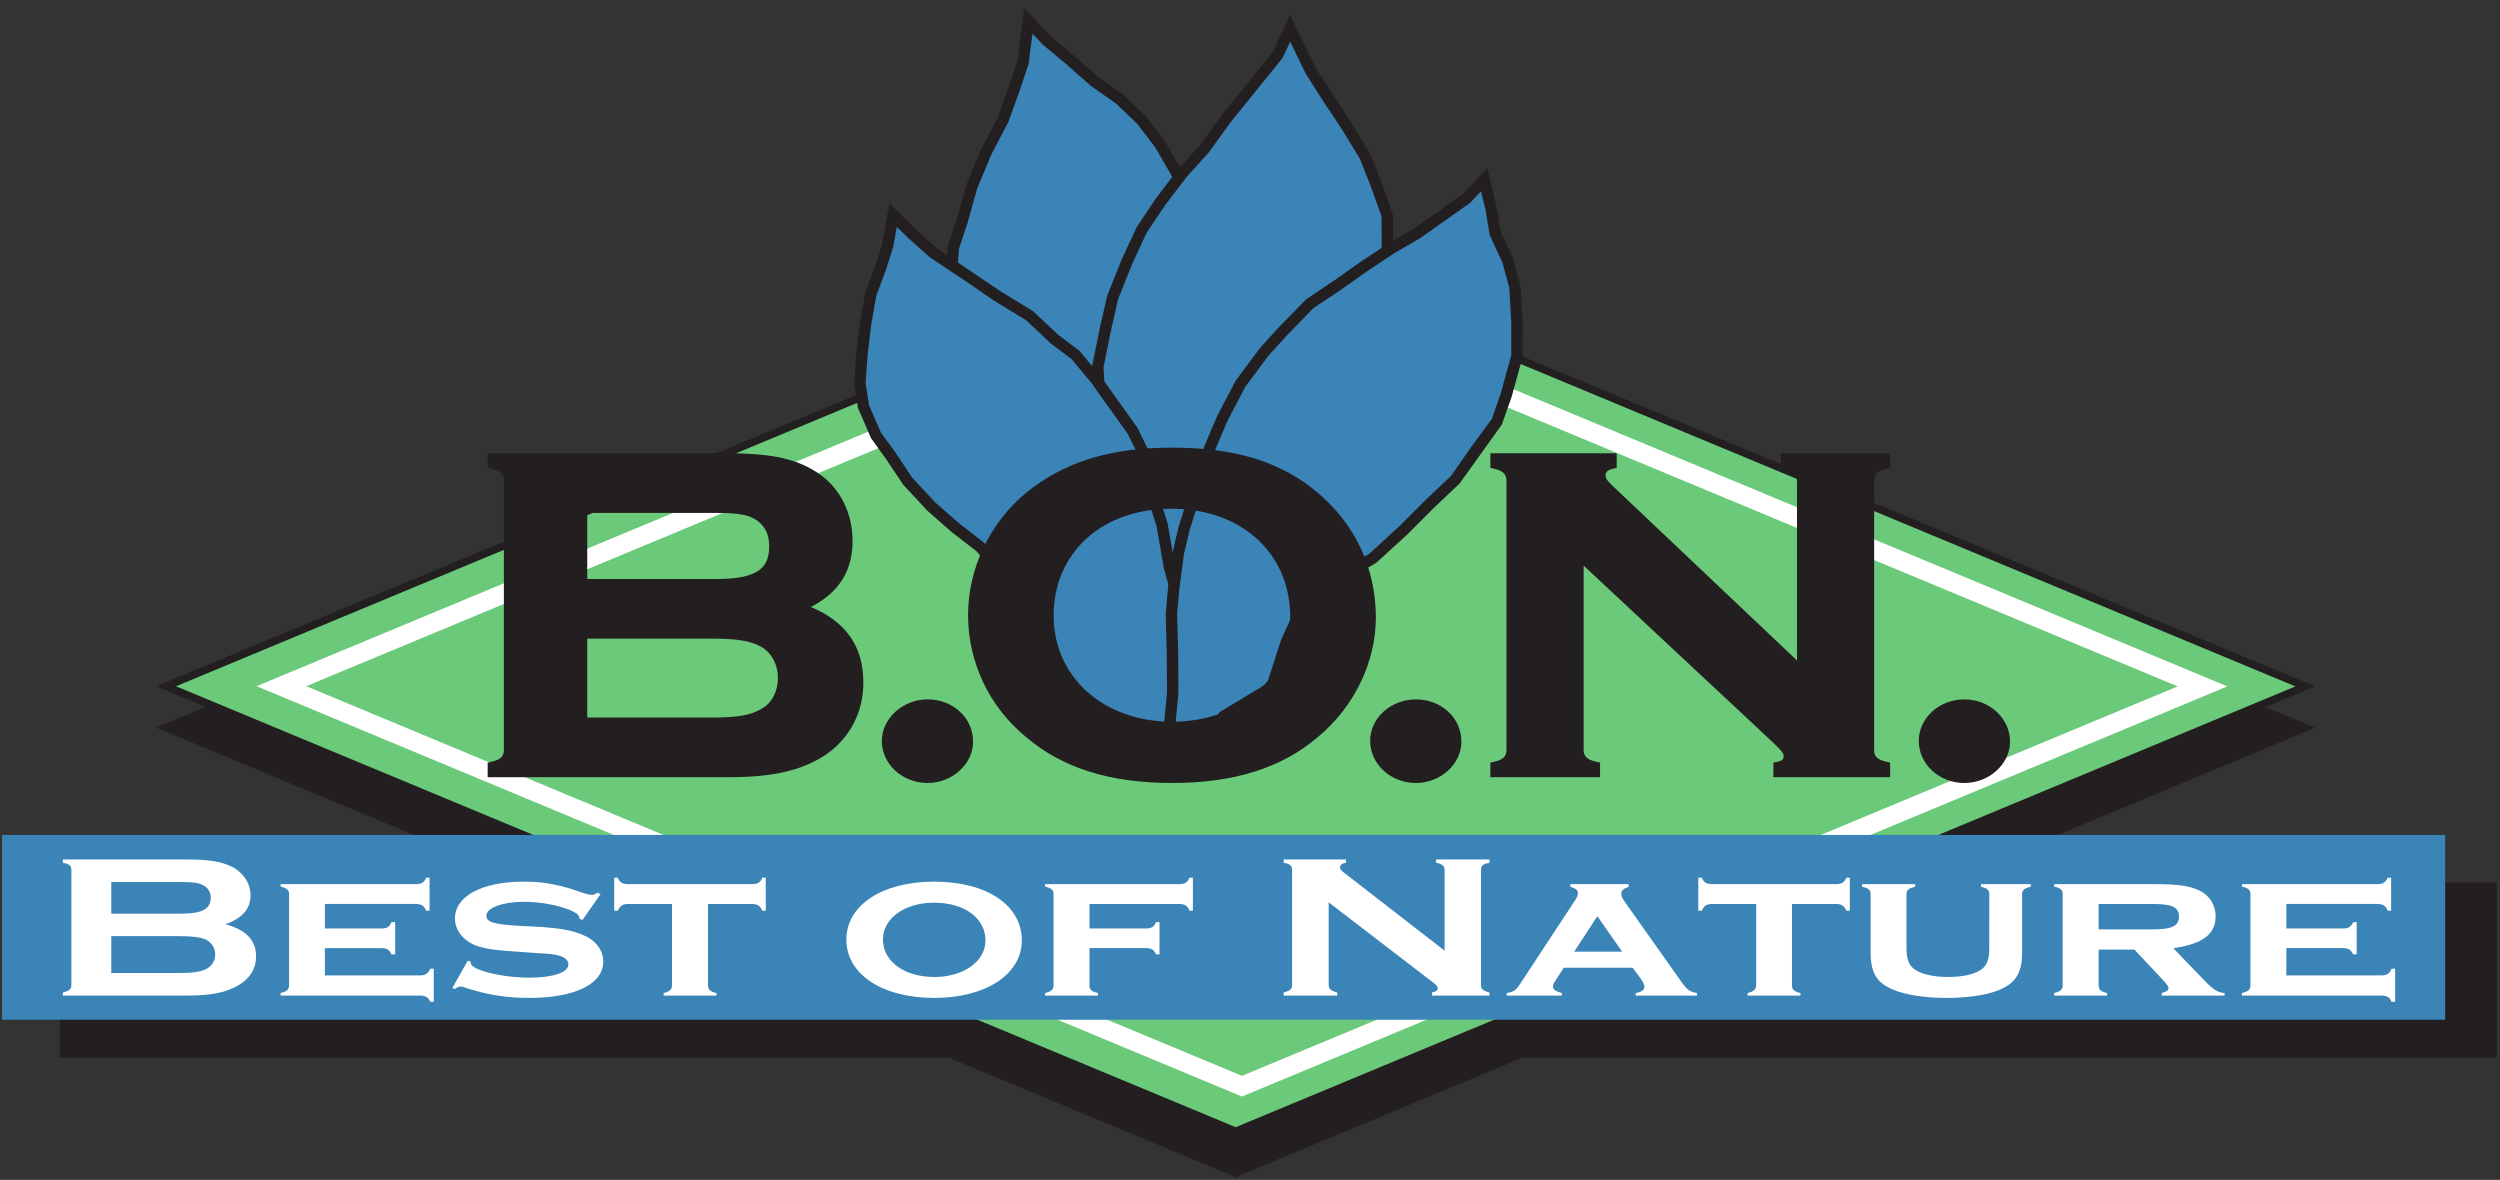
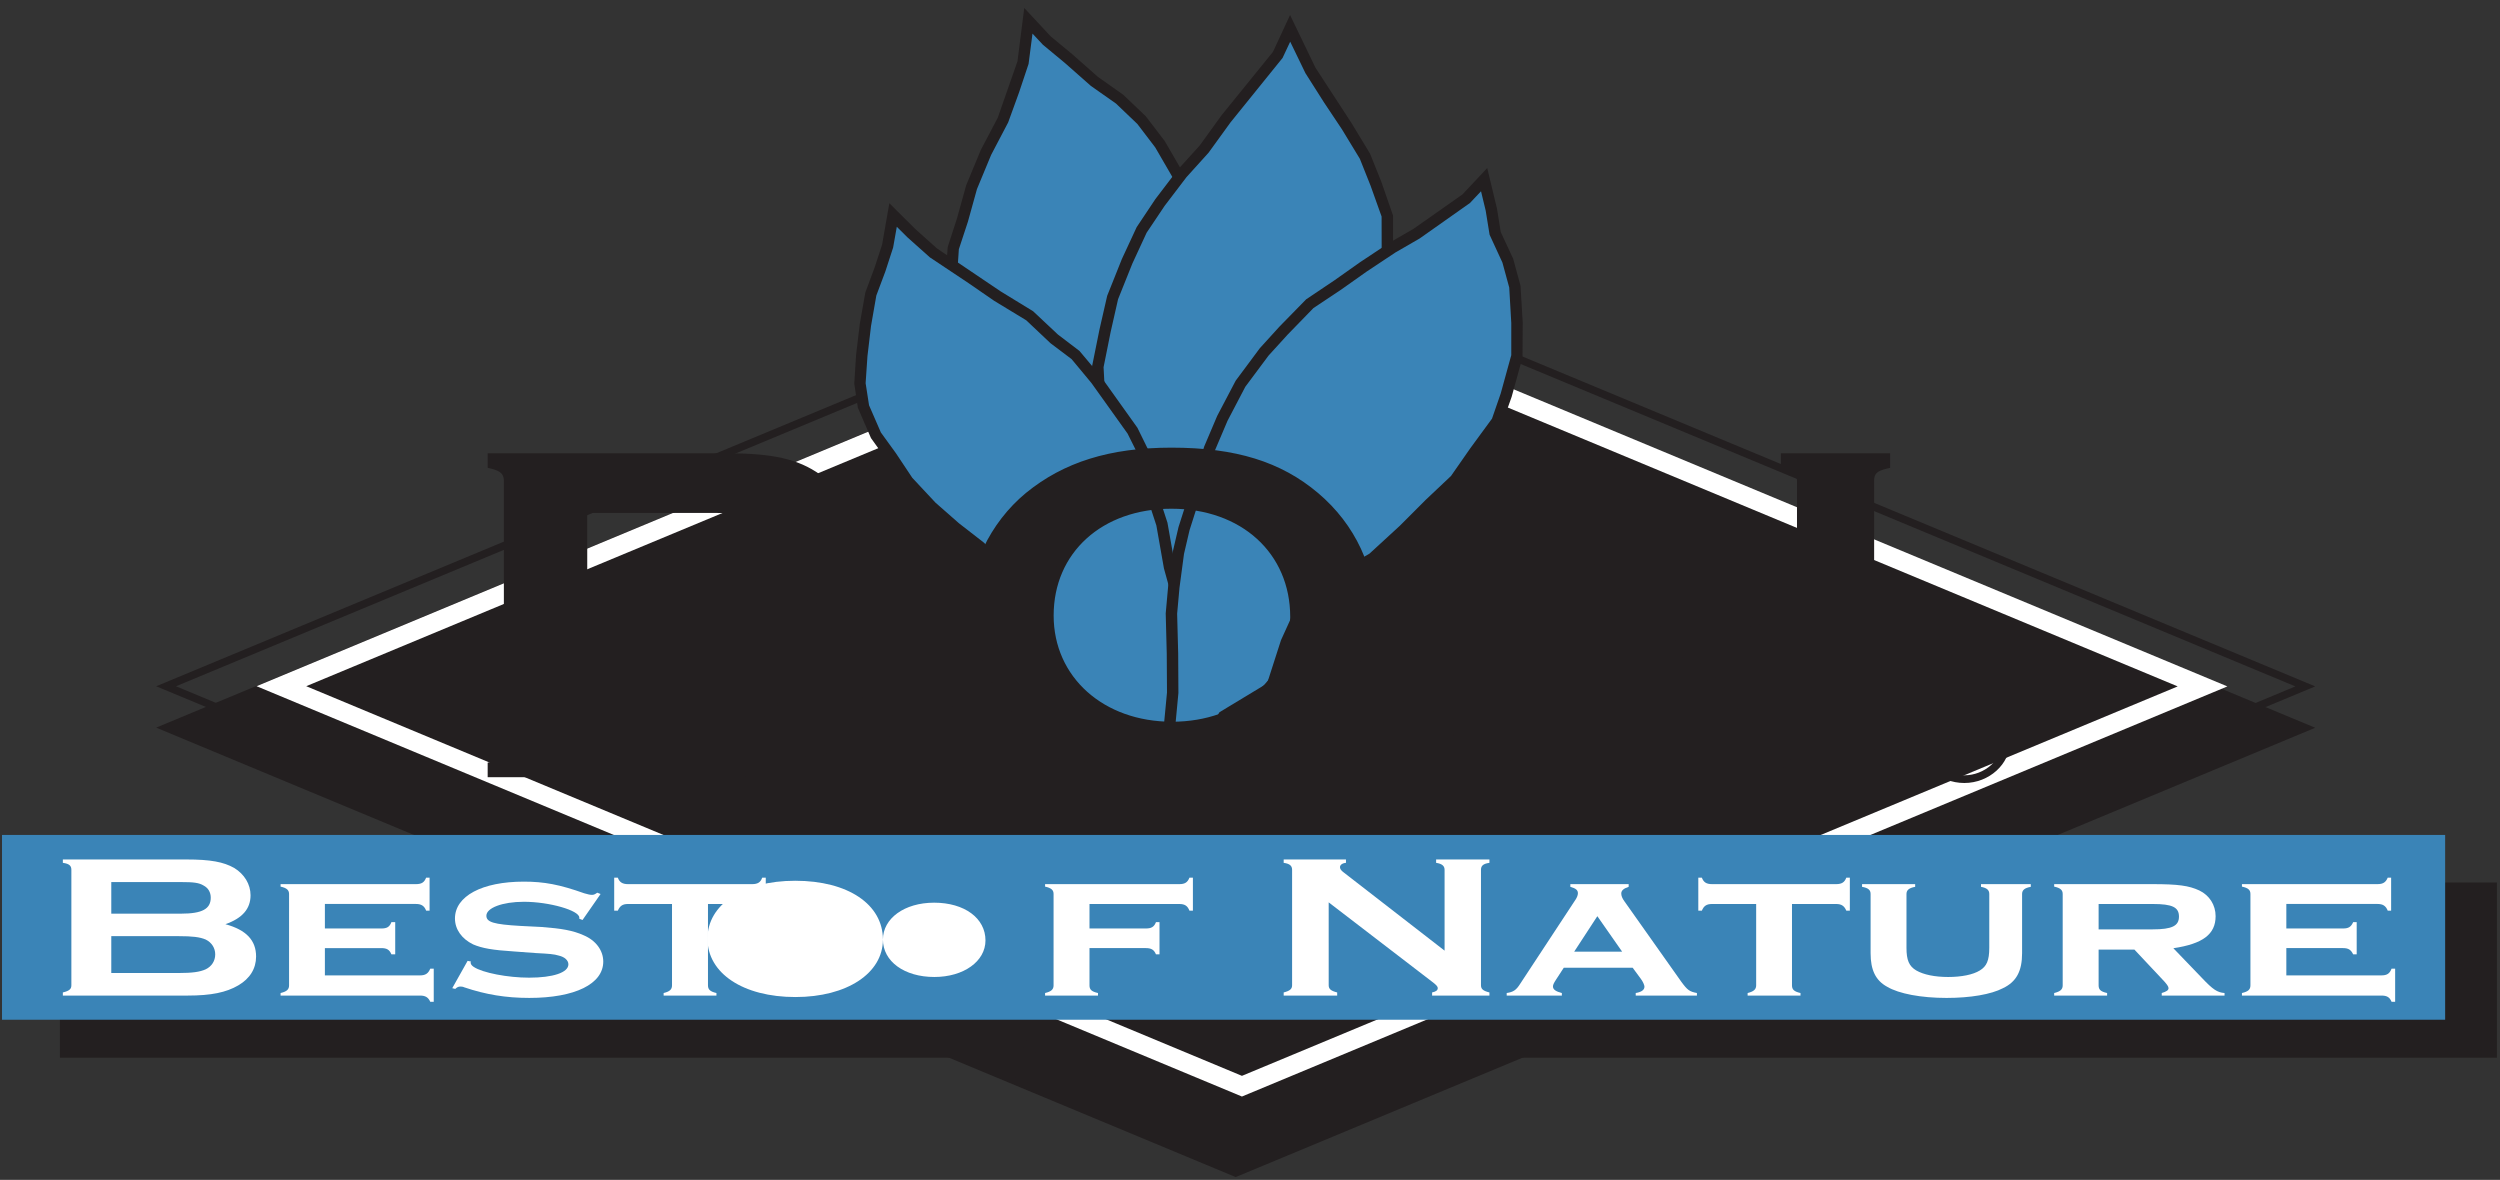
<svg xmlns="http://www.w3.org/2000/svg" xmlns:ns1="http://www.inkscape.org/namespaces/inkscape" xmlns:ns2="http://sodipodi.sourceforge.net/DTD/sodipodi-0.dtd" ns1:version="1.0 (4035a4fb49, 2020-05-01)" ns2:docname="logo_bon.svg" viewBox="0 0 404 190.667" height="190.667" width="404" xml:space="preserve" id="svg2" version="1.1">
  <rect x="0" y="0" width="404" height="190.667" fill="#333333" stroke="none" />
  <defs id="defs6" />
  <ns2:namedview ns1:current-layer="g10" ns1:window-maximized="0" ns1:window-y="0" ns1:window-x="0" ns1:cy="95.333336" ns1:cx="202" ns1:zoom="3.1311881" showgrid="false" id="namedview4" ns1:window-height="480" ns1:window-width="797" ns1:pageshadow="2" ns1:pageopacity="0" guidetolerance="10" gridtolerance="10" objecttolerance="10" borderopacity="1" bordercolor="#666666" pagecolor="#ffffff" />
  <g transform="matrix(1.333,0,0,-1.333,0,190.667)" ns1:label="ink_ext_XXXXXX" ns1:groupmode="layer" id="g10">
    <g transform="scale(0.1)" id="g12">
      <path id="path14" style="fill:#231f20;fill-opacity:1;fill-rule:evenodd;stroke:none" d="M 1498.04,1087.8 2794.73,548.086 1498.04,8.363 201.332,548.254 1498.04,1087.8" />
      <path id="path16" style="fill:#231f20;fill-opacity:1;fill-rule:evenodd;stroke:none" d="M 213.375,548.254 1498.04,13.375 2782.71,548.086 1498.04,1082.8 Z M 1498.04,3.375 1496.25,4.105 189.305,548.254 1498.04,1092.8 l 1.77,-0.73 L 2806.74,548.086 1498.04,3.375" />
      <path id="path18" style="fill:#231f20;fill-opacity:1;fill-rule:evenodd;stroke:none" d="M 77.223,355.945 H 3022.41 V 152.684 H 77.223 v 203.261" />
      <path id="path20" style="fill:#231f20;fill-opacity:1;fill-rule:evenodd;stroke:none" d="M 81.852,157.297 H 3017.79 V 351.324 H 81.852 Z M 3027.02,148.074 H 72.594 V 360.543 H 3027.02 V 148.074" />
-       <path id="path22" style="fill:#6bca7a;fill-opacity:1;fill-rule:evenodd;stroke:none" d="M 1498.04,1137.82 2794.73,598.234 1498.04,58.848 201.332,598.395 1498.04,1137.82" />
      <path id="path24" style="fill:#231f20;fill-opacity:1;fill-rule:evenodd;stroke:none" d="M 213.375,598.395 1498.04,63.855 2782.67,598.234 1498.04,1132.82 Z M 1498.04,53.855 l -1.79,0.738 -1306.945,543.801 10.269,4.269 1298.466,540.156 1.77,-0.73 L 2806.8,598.234 2796.48,593.965 1498.04,53.855" />
      <path id="path26" style="fill:#ffffff;fill-opacity:1;fill-rule:evenodd;stroke:none" d="M 371.234,598.484 1505.61,126.105 2640.02,598.234 1505.61,1070.45 Z M 1505.61,101.027 311.047,598.484 1505.61,1095.5 2700.25,598.234 1505.61,101.027" />
      <path id="path28" style="fill:#3a84b7;fill-opacity:1;fill-rule:evenodd;stroke:none" d="M 2.434,418.156 H 2964.26 V 194.137 H 2.434 v 224.019" />
      <path id="path30" style="fill:#3a84b7;fill-opacity:1;fill-rule:evenodd;stroke:none" d="m 1166.75,998.887 -13.11,58.323 v 43.73 l 2.2,29.43 10.91,33.08 11.18,40.33 17.5,42.04 20.25,38.52 13.18,36.27 11.19,33.18 6.65,51.35 22.05,-23.71 26.71,-22.13 31.02,-27.39 31.2,-22.07 26.62,-25.5 22.18,-29.16 22.11,-38.3 22.32,-57.22 10.93,-89.53 -13.18,-79.138 -15.43,-69.387 h -235.46 l -31.02,77.282" />
      <path id="path32" style="fill:#231f20;fill-opacity:1;fill-rule:evenodd;stroke:none" d="m 1202.45,928.523 h 225.23 l 14.2,63.993 12.96,77.804 -10.83,88.47 -21.88,55.53 -21.66,37.36 -21.68,28.43 -25.91,24.74 -30.4,21.36 -31.6,27.88 -26.56,22.02 -12.62,13.52 -4.75,-36.74 -11.52,-34.51 -13.22,-36.42 -20.64,-39.37 -17.2,-41.48 -10.96,-39.52 -10.98,-33.38 -1.87,-27.78 0.03,-43.22 12.91,-56.82 z m 236.35,-13.871 h -245.74 l -32.77,81.641 -13.41,59.417 -0.18,45.23 2.23,29.94 11.23,34.73 11.11,40.02 17.73,42.85 20.55,39.09 23.95,68.46 8.2,64.66 32.14,-34.51 26.07,-21.55 31.15,-27.51 30.62,-21.6 27.43,-26.18 22.88,-29.95 22.6,-39.02 22.77,-58.17 11.48,-92.24 -13.32,-80.085 -16.72,-75.223" />
      <path id="path34" style="fill:#3a84b7;fill-opacity:1;fill-rule:evenodd;stroke:none" d="m 1475.02,663.285 55.59,150.051 80.38,110.148 66.34,107.806 10.94,51.51 -6.39,43.77 v 42.48 l -13.75,38.43 -13.16,32.99 -22.18,36.66 -21.8,32.71 -22.53,35.5 -24.42,50.65 -15.43,-32.9 -22.22,-27.3 -20,-24.13 -20.11,-25.43 -26.76,-36.96 -26.29,-29 -26.75,-35.11 -22.18,-33.03 -17.79,-38.31 -17.5,-43.59 -9.35,-40.89 -8.78,-43.645 2.42,-45.539 v -40.269 l 4.29,-42.313 2.07,-52.976 11.43,-46.024 13.23,-49.371 6.54,-47.687 104.16,1.769" />
      <path id="path36" style="fill:#231f20;fill-opacity:1;fill-rule:evenodd;stroke:none" d="m 1337.86,985.188 2.37,-44.641 v -40.66 l 4.29,-41.621 2.09,-53.411 24.41,-93.851 5.86,-42.43 93.28,1.551 54.83,147.301 80.39,110.16 65.41,106.324 10.44,49.11 -6.23,42.55 -0.09,42.29 -13.32,37.28 -13.05,32.75 -21.68,35.68 -21.63,32.43 -22.62,35.63 -18.5,38.21 -9.22,-19.68 -63.18,-78.23 -26.58,-36.72 -26.75,-29.6 -26.39,-34.66 -21.92,-32.7 -17.28,-37.36 -17.34,-43.26 -9.02,-39.83 z m 26.96,-330.743 -7.39,53.809 -13.05,48.512 -11.45,46.14 -2.27,54.41 -4.28,41.879 -0.03,40.961 -2.46,46.059 8.97,44.495 9.39,41.06 17.82,44.63 17.95,38.65 22.69,34 27.02,35.45 26.65,29.41 26.26,36.38 62.58,77.19 20.73,44.67 30.75,-63.79 43.86,-67.38 22.36,-36.93 13.64,-34 14.24,-41 v -42.48 l 6.51,-43.99 -12.08,-54.92 -66.34,-107.797 -80.1,-109.847 -56.9,-153.594 -115.07,-1.977" />
      <path id="path38" style="fill:#3a84b7;fill-opacity:1;fill-rule:evenodd;stroke:none" d="m 1419.98,499.227 -62.3,25.925 -28.53,32.754 -13.26,21.84 -28.96,25.68 -15.5,29.898 -17.91,27.008 -20.05,33.164 -16.02,37.059 -28.47,34.16 -31.02,24.078 -28.92,25.434 -28.81,31.007 -19.73,29.641 -18.96,26.461 -14.69,33.781 -4.35,29.188 2.23,33.09 4.4,36.915 6.76,38.23 10.9,29.03 9.13,27.88 6.78,38.28 21.87,-21.78 26.63,-23.86 46.73,-31.13 31.03,-21.44 39.9,-24.39 28.9,-27.36 26.72,-20.375 24.25,-29.211 26.79,-36.95 17.66,-25.429 15.43,-30.93 8.87,-47.68 11.2,-34.601 9.05,-51.449 13.09,-47.649 6.82,-53.238 v -40.145 l -2.16,-47.75 -15.5,-55.136" />
      <path id="path40" style="fill:#231f20;fill-opacity:1;fill-rule:evenodd;stroke:none" d="m 1361.84,530.934 53.56,-22.27 13.4,47.609 1.9,46.141 v 39.844 l -6.76,52.375 -12.9,46.664 -9.18,52.09 -11,33.648 -8.88,47.598 -15.01,30.07 -43.86,61.391 -23.98,28.871 -25.57,19.295 -29.47,27.83 -38.75,23.53 -31.35,21.61 -46.63,31.07 -27.41,24.47 -12.74,12.68 -4.46,-25.2 -9.37,-28.84 -10.99,-29.32 -6.44,-36.98 -4.32,-36.532 -2.22,-32.746 4.15,-26.785 14.33,-32.961 18.24,-25.16 19.86,-29.852 28.15,-30.121 28.4,-24.937 30.69,-23.832 30.59,-36.868 16.02,-37.05 19.61,-32.36 17.75,-26.738 15.29,-29.395 29.31,-26.398 13.27,-21.848 z m 62.7,-41.141 -72.09,30.805 -28.52,32.738 -13.43,21.891 -29.71,27 -15.52,29.898 -17.54,26.371 -20.21,33.442 -16.04,36.957 -27.85,33.39 -29.95,23.043 -29.22,25.676 -29.32,31.5 -20.42,30.531 -18.83,26.242 -15.91,36.786 -4.35,29.214 2.19,34.598 4.43,37.265 6.81,38.61 11.23,30.28 9.05,27.56 8.82,50.45 31.3,-31.18 26.37,-23.61 77.08,-52 39.56,-24.23 30.05,-28.21 26.15,-19.9 25.39,-30.285 44.83,-62.852 16.54,-33.648 8.88,-47.68 10.99,-33.711 9.25,-52.379 12.97,-47 7,-54.242 0.05,-41 -2.16,-48.039 -17.87,-64.281" />
      <path id="path42" style="fill:#3a84b7;fill-opacity:1;fill-rule:evenodd;stroke:none" d="m 1446.77,503.793 35.23,57.211 59.89,36.191 17.65,54.961 26.76,58.692 39.95,20.586 37.47,21.75 37.99,34.691 31.34,31.352 30.75,29.039 24.43,34.769 26.75,36.539 10.9,31.531 13.17,47.782 v 39.903 l -2.44,43.34 -8.48,31.69 -15.44,33.09 -4.73,29.21 -8.75,36.43 -22.23,-23.5 -33.12,-23.59 -26.81,-18.55 -28.78,-16.54 -35.49,-23.62 -31.01,-21.87 -33.36,-22.25 -32.3,-32.99 -23.37,-25.68 -28.59,-38.335 -22.15,-42.141 -15.54,-36.531 -15.55,-49.539 -15.43,-47.648 -6.89,-29.332 -5.55,-41.7 -2.9,-31.757 1.25,-49.11 0.26,-47.652 -4.35,-45.75 8.45,-32.828 21.02,-7.844" />
      <path id="path44" style="fill:#231f20;fill-opacity:1;fill-rule:evenodd;stroke:none" d="m 1431.55,516.895 12.31,-4.61 34.54,54.672 57.67,34.848 16.88,52.468 28.03,61.653 42.07,21.66 37.18,21.598 36.82,33.808 31.09,31.153 30.9,29.171 23.5,33.731 26.24,35.801 10.56,30.539 12.79,46.437 v 38.966 l -2.47,42.94 -8.26,30.29 -15.56,33.77 -4.73,29.21 -5.65,23.48 -13.44,-14.23 -60.99,-43.02 -29.28,-16.91 -35.14,-23.33 -30.84,-21.81 -33.5,-22.31 -31.2,-32.1 -23.18,-25.457 -28.18,-37.817 -21.57,-41.242 -15.31,-36.02 -30.74,-96.629 -6.73,-28.773 -5.47,-41.008 -2.84,-31.496 1.27,-48.305 0.27,-47.757 -4.27,-45.243 z m 18.15,-21.59 -29.77,11.07 -9.65,37.531 4.47,46.957 -0.3,46.95 -1.25,48.992 2.92,32.57 5.59,41.949 7,30.031 31.13,97.672 15.79,37.18 22.39,42.648 29.18,39.255 23.78,26.19 32.5,33.22 34.43,23.12 30.86,21.82 35.68,23.68 29.14,16.81 59.37,41.73 30,31.98 11.77,-48.91 4.65,-28.78 15.03,-32.22 8.91,-32.82 2.69,-44.77 -0.27,-42.125 -13.19,-47.789 -11.96,-33.769 -51.11,-71.211 -31.68,-30.059 -31.16,-31.254 -38.25,-34.887 -38.66,-22.609 -38.1,-19.703 -25.77,-56.481 -18.15,-56.687 -60.69,-36.66 -37.32,-60.621" />
      <path id="path46" style="fill:#231f20;fill-opacity:1;fill-rule:evenodd;stroke:none" d="m 863.406,555.844 c 31.149,0 48.977,3.051 62.336,11.402 13.781,7.461 21.981,23.231 21.981,41.109 0,17.75 -8.2,33.301 -21.981,41.489 -13.359,7.933 -31.187,10.941 -62.336,10.941 H 707.285 V 555.844 Z m 5.129,167.922 c 49.449,0 68.59,12.929 68.59,44.98 0,14.68 -5.863,26.84 -16.461,34.207 -10.898,7.66 -23.43,10.199 -52.129,10.199 h -161.25 v -89.386 z m 12.188,152.429 c 55.66,0 85.382,-6.902 110.679,-24.832 23.558,-16.539 37.568,-45.308 37.568,-76.836 0,-37.832 -18.43,-63.679 -57.646,-80.441 47.946,-16.852 70.696,-46.27 70.696,-91.043 0,-33.727 -14.52,-62.5 -40.97,-82.02 -27.827,-19.558 -62.726,-28.218 -117.226,-28.218 H 595.832 v 9.32 c 14.523,3.18 19.645,9 19.645,19.68 v 325.222 c 0,10.547 -5.125,16.5 -19.645,19.848 v 9.32 h 284.891" />
      <path id="path48" style="fill:#231f20;fill-opacity:1;fill-rule:evenodd;stroke:none" d="m 711.914,728.414 h 156.621 c 53.25,0 63.949,15.422 63.949,40.332 0,13.141 -5.148,23.899 -14.468,30.406 -10.102,7.121 -22.133,9.352 -49.481,9.352 H 711.914 Z m 156.621,-9.301 H 702.656 v 98.7 h 165.879 c 29.578,0 42.906,-2.719 54.801,-11.079 11.867,-8.269 18.406,-21.738 18.406,-37.988 0.004,-35.238 -21.207,-49.633 -73.207,-49.633 z M 711.914,560.484 h 151.492 c 30.782,0 47.559,2.973 59.891,10.692 12.297,6.679 19.785,20.851 19.785,37.179 0,16.149 -7.367,30.2 -19.707,37.52 -12.469,7.371 -29.289,10.258 -59.969,10.258 H 711.914 Z m 151.492,-9.3 h -160.75 v 114.25 h 160.75 c 32.508,0 50.637,-3.278 64.719,-11.637 15.16,-9 24.219,-25.973 24.219,-45.442 0,-19.73 -9.352,-37.062 -24.399,-45.199 -13.679,-8.57 -31.84,-11.972 -64.539,-11.972 z M 600.453,497.477 h 283.371 c 52.989,0 87.262,8.179 114.551,27.347 25.145,18.52 39.005,46.352 39.005,78.219 0,42.922 -21.48,70.449 -67.587,86.695 l -11.238,3.914 10.937,4.703 c 37.418,15.969 54.848,40.192 54.848,76.172 0,30.098 -13.32,57.418 -35.606,73.047 -24.668,17.492 -53.918,23.961 -108.011,23.961 h -280.27 v -1.078 c 13.563,-4.012 19.652,-11.332 19.652,-23.43 V 521.805 c 0,-12.16 -6.089,-19.469 -19.652,-23.313 z m 283.371,-9.321 H 591.203 v 17.668 l 3.641,0.821 c 13.461,2.968 16,7.621 16,15.16 v 325.222 c 0,7.539 -2.559,12.227 -16.051,15.328 l -3.59,0.872 v 17.617 h 289.52 c 56.222,0 86.961,-6.989 113.351,-25.676 24.746,-17.363 39.516,-47.523 39.516,-80.641 0,-36.242 -16.52,-62.48 -50.488,-80.011 42.738,-18.051 63.548,-48.043 63.548,-91.473 0.01,-34.879 -15.2,-65.348 -42.85,-85.758 -29.066,-20.422 -64.917,-29.129 -119.976,-29.129" />
      <path id="path50" style="fill:#231f20;fill-opacity:1;fill-rule:evenodd;stroke:none" d="m 1175.05,531.285 c 0,-24.73 -23.3,-45.488 -50.62,-45.488 -27.82,0 -50.75,20.758 -50.75,46.269 0,24.797 22.93,45.789 50.75,45.789 28.62,0 50.62,-20.992 50.62,-46.57" />
      <path id="path52" style="fill:#231f20;fill-opacity:1;fill-rule:evenodd;stroke:none" d="m 1124.44,573.195 c -25.01,0 -46.13,-18.832 -46.13,-41.129 0.01,-22.961 20.69,-41.621 46.12,-41.621 24.93,0 46,18.7 46,40.84 0,23.512 -20.21,41.91 -45.99,41.91 z m 0,-92.058 c -30.55,0 -55.39,22.879 -55.39,50.929 0,27.301 25.35,50.45 55.38,50.45 30.98,0 55.25,-22.539 55.25,-51.231 0.01,-27.191 -25.3,-50.148 -55.24,-50.148" />
      <path id="path54" style="fill:#231f20;fill-opacity:1;fill-rule:evenodd;stroke:none" d="m 1272.72,684.137 c 0,-77.641 61.95,-133.383 148.19,-133.383 85.35,0 147.86,55.742 147.86,131.699 0,80.442 -60.75,135.844 -148.67,135.844 -86.04,0 -147.38,-55.93 -147.38,-134.16 z m 322.16,145.058 c 44.23,-37.41 68.45,-89.398 68.45,-147.3 0.01,-52.649 -25.42,-105.602 -68.45,-141.352 -43.59,-37.387 -100.11,-54.746 -173.97,-54.746 -74.18,0 -130.67,17.359 -174.21,54.746 -43.77,35.973 -68.46,88.703 -68.46,144.191 0.01,55.063 25.33,108.731 68.46,144.461 44.93,36.66 100.03,53.84 173.4,53.84 76.17,0 130.49,-16.5 174.78,-53.84" />
      <path id="path56" style="fill:#231f20;fill-opacity:1;fill-rule:evenodd;stroke:none" d="m 1420.1,813.637 c -84.05,0 -142.76,-53.254 -142.76,-129.5 0,-74.614 60.39,-128.731 143.57,-128.731 83,0 143.22,53.418 143.22,127.047 0,77.242 -59.22,131.184 -144.03,131.184 z m 0.81,-267.532 c -88.54,0 -152.82,58.079 -152.82,138.032 0,80.441 63.93,138.808 152.01,138.808 90.26,0 153.3,-57.777 153.3,-140.492 0,-79.019 -64.13,-136.348 -152.49,-136.348 z m -0.81,332.27 c -72.15,0 -126.32,-16.738 -170.47,-52.77 -41.8,-34.64 -66.75,-87.269 -66.75,-140.871 0,-54.5 24.33,-105.718 66.77,-140.621 42.7,-36.648 97.08,-53.668 171.26,-53.668 72.97,0 128.86,17.52 170.97,53.629 41.87,34.77 66.82,86.301 66.82,137.821 0,56.3 -23.74,107.351 -66.81,143.761 -43.26,36.481 -96.25,52.719 -171.79,52.719 z m 0.81,-397.238 c -75.47,0 -133.44,18.308 -177.23,55.871 -44.5,36.574 -70.08,90.476 -70.08,147.726 0.01,56.313 26.22,111.668 70.14,148.02 45.92,37.492 101.96,54.93 176.36,54.93 77.88,0 132.7,-16.969 177.76,-54.969 45.21,-38.211 70.1,-91.758 70.1,-150.82 0,-54.239 -26.21,-108.442 -70.14,-144.93 -43.77,-37.52 -101.64,-55.828 -176.91,-55.828" />
      <path id="path58" style="fill:#231f20;fill-opacity:1;fill-rule:evenodd;stroke:none" d="m 1767.02,531.285 c 0,-24.73 -23.26,-45.488 -50.48,-45.488 -28.09,0 -50.84,20.758 -50.84,46.269 0,24.797 22.75,45.789 50.84,45.789 28.57,0 50.48,-20.992 50.48,-46.57" />
      <path id="path60" style="fill:#231f20;fill-opacity:1;fill-rule:evenodd;stroke:none" d="m 1716.54,573.195 c -25.06,0 -46.2,-18.832 -46.2,-41.129 0,-22.961 20.72,-41.621 46.2,-41.621 24.87,0 45.85,18.7 45.85,40.84 0,23.512 -20.13,41.91 -45.85,41.91 z m 0,-92.058 c -30.59,0 -55.48,22.879 -55.48,50.929 0,27.778 24.89,50.45 55.48,50.45 30.91,0 55.12,-22.539 55.12,-51.231 0,-27.191 -25.23,-50.148 -55.12,-50.148" />
      <path id="path62" style="fill:#231f20;fill-opacity:1;fill-rule:evenodd;stroke:none" d="m 1915.23,521.805 c 0,-10.68 5.25,-16.5 19.86,-19.68 v -9.32 h -123.64 v 9.32 c 14.52,3.18 19.52,9 19.52,19.68 l 0.01,325.222 c 0,10.547 -5.01,16.5 -19.53,19.848 v 9.32 h 143.8 v -9.32 c -9,-1.879 -13.39,-6.191 -13.39,-12.492 0,-5.297 2.35,-9.219 8.27,-14.809 l 233.01,-220.672 v 228.125 c 0,10.547 -4.94,16.5 -19.59,19.848 l 0.01,9.32 h 123.21 v -9.32 c -14.56,-3.348 -19.39,-8.441 -19.39,-19.848 V 521.805 c 0,-10.68 4.82,-16.5 19.39,-19.68 v -9.32 h -132.22 v 9.32 c 9.01,1.629 12.43,5.16 12.43,12.09 0,4.398 -2.84,8.543 -14.47,19.48 l -237.28,221.61 v -233.5" />
      <path id="path64" style="fill:#231f20;fill-opacity:1;fill-rule:evenodd;stroke:none" d="m 2159.2,497.477 h 122.91 v 1.015 c -13.54,3.793 -19.39,10.946 -19.39,23.313 v 325.222 c 0,14.43 7.62,20.157 19.39,23.469 v 1.039 H 2168.2 v -1.078 c 13.67,-3.961 19.6,-11.113 19.6,-23.43 v -238.89 l -240.87,228.07 c -5.97,5.688 -9.73,10.727 -9.73,18.176 0,4.574 1.85,12.363 13.41,16.074 v 1.078 h -134.52 v -1.078 c 13.46,-3.961 19.53,-11.281 19.53,-23.43 l 0.01,-325.222 c 0,-12.367 -5.91,-19.469 -19.54,-23.313 v -1.015 h 114.34 v 1.015 c -13.68,3.844 -19.84,11.153 -19.84,23.313 v 244.179 l 245.07,-228.879 c 11.25,-10.597 15.98,-16.121 15.98,-22.89 0,-10.121 -6.32,-14.039 -12.44,-15.809 z m 132.22,-9.321 h -141.53 v 17.84 l 3.83,0.692 c 8.07,1.457 8.61,3.906 8.61,7.527 0.01,2.469 -2.1,5.859 -13,16.121 l -229.45,214.289 v -222.82 c 0,-7.539 2.58,-12.192 16.21,-15.16 l 3.66,-0.77 V 488.156 H 1806.8 v 17.668 l 3.66,0.821 c 13.34,2.921 15.85,7.57 15.85,15.16 v 325.222 c 0,7.578 -2.51,12.227 -15.9,15.328 l -3.61,0.872 v 17.617 h 153.11 v -17.711 l -3.71,-0.778 c -9.7,-2.062 -9.7,-6.332 -9.7,-7.972 0,-3.227 1.08,-6.016 6.81,-11.449 L 2178.5,629.676 v 217.351 c 0,7.578 -2.55,12.27 -15.98,15.328 l -3.61,0.821 v 17.668 h 132.51 v -17.668 l -3.62,-0.821 c -13.63,-3.148 -15.78,-7.058 -15.78,-15.328 V 521.805 c 0,-7.746 2.41,-12.239 15.72,-15.16 l 3.68,-0.77 v -17.719" />
-       <path id="path66" style="fill:#231f20;fill-opacity:1;fill-rule:evenodd;stroke:none" d="m 2432.12,531.285 c 0,-24.73 -23.69,-45.488 -50.76,-45.488 -27.82,0 -50.57,20.758 -50.57,46.269 0,24.797 22.75,45.789 50.57,45.789 28.53,0 50.75,-20.992 50.76,-46.57" />
      <path id="path68" style="fill:#231f20;fill-opacity:1;fill-rule:evenodd;stroke:none" d="m 2381.37,573.195 c -24.89,0 -45.92,-18.832 -45.92,-41.129 0,-22.961 20.59,-41.621 45.91,-41.621 24.57,0 46.1,19.09 46.1,40.84 0,23.133 -20.67,41.91 -46.09,41.91 z m 0,-92.058 c -30.46,0 -55.24,22.879 -55.24,50.929 0.01,27.778 24.78,50.45 55.23,50.45 30.55,0 55.4,-23.02 55.4,-51.231 0.01,-27.191 -25.37,-50.148 -55.39,-50.148" />
      <path id="path70" style="fill:#ffffff;fill-opacity:1;fill-rule:evenodd;stroke:none" d="m 216.895,250.785 c 16.109,0 25.418,1.25 32.558,4.52 7.242,3.531 11.461,10.16 11.461,18.09 0,7.582 -4.219,14.347 -11.461,17.921 -7.14,3.11 -16.449,4.137 -32.558,4.137 h -81.981 v -44.668 z m 2.621,71.942 c 25.769,0 35.98,5.82 35.98,19.429 0,6.379 -3.023,11.719 -8.703,14.688 -5.609,3.402 -12.109,4.179 -27.277,4.179 h -84.602 v -38.296 z m 6.16,65.699 c 29.558,0 45.238,-2.934 58.379,-10.352 12.148,-7.492 19.687,-19.64 19.687,-33.066 0,-16.461 -10,-27.844 -30.457,-35.07 25.461,-6.985 37.18,-19.653 37.18,-39.211 0,-14.559 -7.449,-26.711 -21.633,-34.981 -14.648,-8.531 -32.738,-12.32 -61.168,-12.32 H 76.195 v 3.789 c 8.098,1.941 10.328,4.262 10.328,8.738 v 139.891 c 0,4.73 -2.23,7.41 -10.328,8.492 v 4.09 H 225.676" />
      <path id="path72" style="fill:#ffffff;fill-opacity:1;fill-rule:evenodd;stroke:none" d="m 393.863,247.895 h 115.371 c 6.469,0 10,2.277 12.368,8.179 h 4.222 v -40.187 h -4.219 c -2.371,5.386 -5.902,7.539 -12.375,7.539 H 340.145 v 3.097 c 7.277,1.735 10.289,4.184 10.289,9.223 l 0.004,110.809 c 0,4.73 -2.844,7.32 -10.293,8.953 v 3.015 h 164.089 c 7.071,0 10.141,2.243 12.368,7.844 h 4.183 v -39.98 h -4.18 c -2.23,5.82 -5.812,8.097 -12.371,8.097 H 393.863 v -29.718 h 68.41 c 6.821,0 9.961,1.808 12.243,7.66 h 4.609 v -39.031 h -4.609 c -2.282,5.511 -5.422,7.582 -12.243,7.582 h -68.41 v -33.082" />
      <path id="path74" style="fill:#ffffff;fill-opacity:1;fill-rule:evenodd;stroke:none" d="m 706.203,315.055 -3.918,1.511 v 1.461 c 0,8.578 -36.23,19.098 -67.172,19.098 -26.269,0 -45.48,-7.5 -45.48,-16.898 0,-7.801 8.949,-10.512 41.269,-12.364 l 25.543,-1.289 c 24.168,-1.808 38.211,-4.219 50.957,-9.988 15.211,-6.344 23.922,-18.699 23.922,-31.969 0,-27.07 -34.168,-44.043 -89.738,-44.043 -28.262,0 -52.731,4.051 -78.762,12.84 -1.801,0.859 -3.429,0.949 -4.863,0.949 -2.148,0 -4.008,-0.867 -6.078,-2.886 l -3.617,0.91 18.617,33.129 4.222,-0.899 c -0.558,-0.613 -0.562,-0.703 -0.562,-1.121 0.004,-2.172 1.59,-3.871 3.66,-5.262 10.68,-7.238 41.531,-13.109 67.211,-13.109 28.941,0 47.641,6.141 47.641,16.199 0,4.66 -4.442,8.891 -11.45,10.52 -6.25,1.898 -11.812,2.25 -28.101,3.109 l -25.578,1.891 c -27.231,1.722 -39.473,3.972 -50.371,8.613 -13.782,6.719 -22.012,18.231 -22.012,31.445 0,27.114 32.91,44.641 83.41,44.641 24.863,0 43.461,-3.535 73.32,-14.125 4.481,-1.344 7.231,-1.902 9.301,-1.902 2.031,0 3.278,0.351 6.461,2.629 l 4.059,-1.59 -21.891,-31.5" />
      <path id="path76" style="fill:#ffffff;fill-opacity:1;fill-rule:evenodd;stroke:none" d="m 858.285,235.746 c 0,-5.039 2.711,-7.488 10.25,-9.223 v -3.097 h -64.019 v 3.097 c 7.199,1.735 10.168,4.184 10.168,9.223 v 98.699 h -53.418 c -6.551,0 -9.743,-2.371 -12.282,-8.109 h -4.39 v 40.031 h 4.39 c 1.942,-5.344 5.469,-7.844 12.282,-7.844 h 150.519 c 6.942,0 10.258,2.243 12.231,7.844 h 4.32 v -40.031 h -4.32 c -2.231,5.738 -5.504,8.109 -12.231,8.109 h -53.5 v -98.699" />
-       <path id="path78" style="fill:#ffffff;fill-opacity:1;fill-rule:evenodd;stroke:none" d="m 1070.38,291.316 c 0,-26.441 25.96,-45.359 62.32,-45.359 35.51,0 62,18.918 62,44.328 0,26.879 -25.38,45.75 -62.25,45.75 -36.11,0 -62.07,-19.133 -62.07,-44.719 z m 168.39,-1.074 c 0,-40.875 -43.69,-69.668 -106.07,-69.668 -63.41,0 -106.65,28.793 -106.65,70.742 0,41.539 43.24,70.227 106.4,70.227 64.1,0 106.32,-28.688 106.32,-71.301" />
+       <path id="path78" style="fill:#ffffff;fill-opacity:1;fill-rule:evenodd;stroke:none" d="m 1070.38,291.316 c 0,-26.441 25.96,-45.359 62.32,-45.359 35.51,0 62,18.918 62,44.328 0,26.879 -25.38,45.75 -62.25,45.75 -36.11,0 -62.07,-19.133 -62.07,-44.719 z c 0,-40.875 -43.69,-69.668 -106.07,-69.668 -63.41,0 -106.65,28.793 -106.65,70.742 0,41.539 43.24,70.227 106.4,70.227 64.1,0 106.32,-28.688 106.32,-71.301" />
      <path id="path80" style="fill:#ffffff;fill-opacity:1;fill-rule:evenodd;stroke:none" d="m 1320.79,235.746 c 0,-5.039 2.46,-7.488 10.3,-9.223 v -3.097 h -64.14 v 3.097 c 7.23,1.735 10.29,4.184 10.29,9.223 l 0.01,110.809 c 0,4.73 -2.63,7.32 -10.3,8.953 v 3.015 h 162.75 c 6.91,0 10,2.243 12.28,7.844 h 4.18 v -40.031 h -4.18 c -2.28,5.816 -5.55,8.109 -12.28,8.109 h -108.91 v -29.679 h 68.34 c 6.64,0 10,1.859 12.23,7.66 h 4.3 v -39.031 h -4.3 c -2.23,5.511 -5.59,7.582 -12.23,7.582 h -68.34 v -45.231" />
      <path id="path82" style="fill:#ffffff;fill-opacity:1;fill-rule:evenodd;stroke:none" d="m 1610.78,235.953 c 0,-4.476 2.53,-6.797 10.28,-8.738 l 0.01,-3.789 h -64.87 v 3.789 c 7.66,1.941 10.21,4.262 10.21,8.738 v 139.891 c 0,4.73 -2.55,7.41 -10.21,8.492 v 4.09 h 75.51 v -4.09 c -4.82,-0.434 -7.24,-2.711 -7.24,-5.301 0.01,-2.07 1.42,-4.051 4.45,-6.293 l 122.35,-94.855 v 97.957 c 0,4.73 -3.02,7.41 -10.26,8.492 v 4.09 h 64.63 v -4.09 c -7.85,-1.082 -10.25,-3.762 -10.25,-8.492 V 235.953 c 0,-4.476 2.39,-6.797 10.25,-8.738 v -3.789 h -69.49 v 3.789 c 4.86,1.043 6.83,2.719 6.83,5.172 0.01,2.238 -1.89,4.129 -7.75,8.527 l -124.45,95.512 V 235.953" />
      <path id="path84" style="fill:#ffffff;fill-opacity:1;fill-rule:evenodd;stroke:none" d="m 1936.46,319.664 -28.05,-42.988 h 58.09 z m -40.67,-62.469 -9.42,-14.472 c -2.73,-4.215 -3.71,-6.207 -3.71,-8.36 0,-3.699 3.83,-6.105 10.77,-7.84 v -3.097 h -66.86 v 3.097 c 7.97,1.172 11.47,3.454 16.29,11.075 l 65.94,100.257 c 2.81,3.79 4.1,7.153 4.1,9.563 0.01,3.867 -2.42,5.898 -9.17,7.836 v 3.269 h 70.7 v -3.269 c -5.95,-1.938 -8.97,-4.399 -8.97,-8.098 0,-2.761 1.11,-5.781 3.96,-9.648 l 68.86,-97.371 c 7.49,-10.203 9.89,-11.879 18.9,-13.614 v -3.097 h -74.19 v 3.097 c 6.94,1.172 10.59,3.704 10.59,7.75 0.01,1.68 -1.74,5.864 -4.29,9.313 l -10.03,13.609 h -83.47" />
      <path id="path86" style="fill:#ffffff;fill-opacity:1;fill-rule:evenodd;stroke:none" d="m 2172.43,235.746 c 0,-5.039 2.62,-7.488 10.32,-9.223 v -3.097 h -64.1 v 3.097 c 7.06,1.735 10.35,4.184 10.35,9.223 v 98.699 h -53.46 c -6.77,0 -10.04,-2.371 -12.38,-8.109 h -4.3 v 40.031 h 4.3 c 2.07,-5.344 5.18,-7.844 12.37,-7.844 h 150.4 c 6.88,0 10.25,2.243 12.36,7.844 h 4.28 v -40.031 h -4.27 c -2.45,5.738 -5.74,8.109 -12.37,8.109 h -53.5 v -98.699" />
      <path id="path88" style="fill:#ffffff;fill-opacity:1;fill-rule:evenodd;stroke:none" d="m 2461.93,355.254 c -7.58,-1.379 -10.55,-3.969 -10.55,-8.699 v -71.778 c 0,-21.711 -6.91,-34.64 -23.15,-42.39 -14.39,-7.539 -39.55,-11.813 -68.42,-11.813 -30.86,0 -57.71,5.051 -72.02,13.531 -14.04,7.668 -20.06,20.418 -20.06,40.672 v 71.778 c 0,4.73 -2.6,7.32 -10.36,8.699 l 0.01,3.269 h 64.37 v -3.269 c -7.5,-1.379 -10.52,-3.969 -10.52,-8.699 v -65.239 c 0,-14.812 3.02,-22.222 11.93,-27.48 8.88,-5.07 22.36,-7.879 38.66,-7.879 16.18,0 30.07,2.809 38.28,7.879 8.33,5 11.5,12.148 11.5,27.48 l 0.01,65.239 c 0,4.73 -2.76,7.32 -10.04,8.699 v 3.269 h 60.36 v -3.269" />
      <path id="path90" style="fill:#ffffff;fill-opacity:1;fill-rule:evenodd;stroke:none" d="m 2609.87,303.688 c 23.18,0 31.7,4.175 31.7,15.468 0,11.367 -7.96,15.289 -31.71,15.289 h -65.7 v -30.757 z m -65.71,-67.942 c 0,-5.039 2.38,-7.488 10.3,-9.223 v -3.097 h -64.18 v 3.097 c 7.15,1.735 10.33,4.184 10.33,9.223 v 110.809 c 0,4.73 -2.66,7.32 -10.34,8.953 l 0.01,3.015 h 118.9 c 31.37,0 44.45,-1.808 57.03,-7.668 12.24,-5.847 19.78,-17.57 19.78,-31.191 0,-21.969 -15.55,-33.512 -51.22,-38.848 l 34.64,-36.019 c 13.34,-14.09 18.52,-17.582 27.4,-18.274 v -3.097 h -76.13 v 3.097 c 5.78,1.735 8.23,3.411 8.23,5.864 0,1.886 -1.68,4.179 -4.74,7.75 l -36.62,39.039 h -43.39 v -43.43" />
      <path id="path92" style="fill:#ffffff;fill-opacity:1;fill-rule:evenodd;stroke:none" d="m 2771.73,247.895 h 115.32 c 6.81,0 10.04,2.277 12.25,8.179 h 4.34 v -40.187 h -4.34 c -2.21,5.386 -5.45,7.539 -12.25,7.539 h -169.14 v 3.097 c 7.5,1.735 10.29,4.184 10.29,9.223 v 110.809 c 0,4.73 -2.45,7.32 -10.29,8.953 v 3.015 h 164.32 c 6.81,0 10.08,2.243 12.41,7.844 h 4.13 v -39.98 h -4.13 c -2.33,5.82 -5.87,8.097 -12.41,8.097 h -110.5 v -29.718 h 68.7 c 6.64,0 9.65,1.808 12.32,7.66 h 4.27 v -39.031 h -4.27 c -2.66,5.511 -5.68,7.582 -12.32,7.582 h -68.7 v -33.082" />
    </g>
  </g>
</svg>